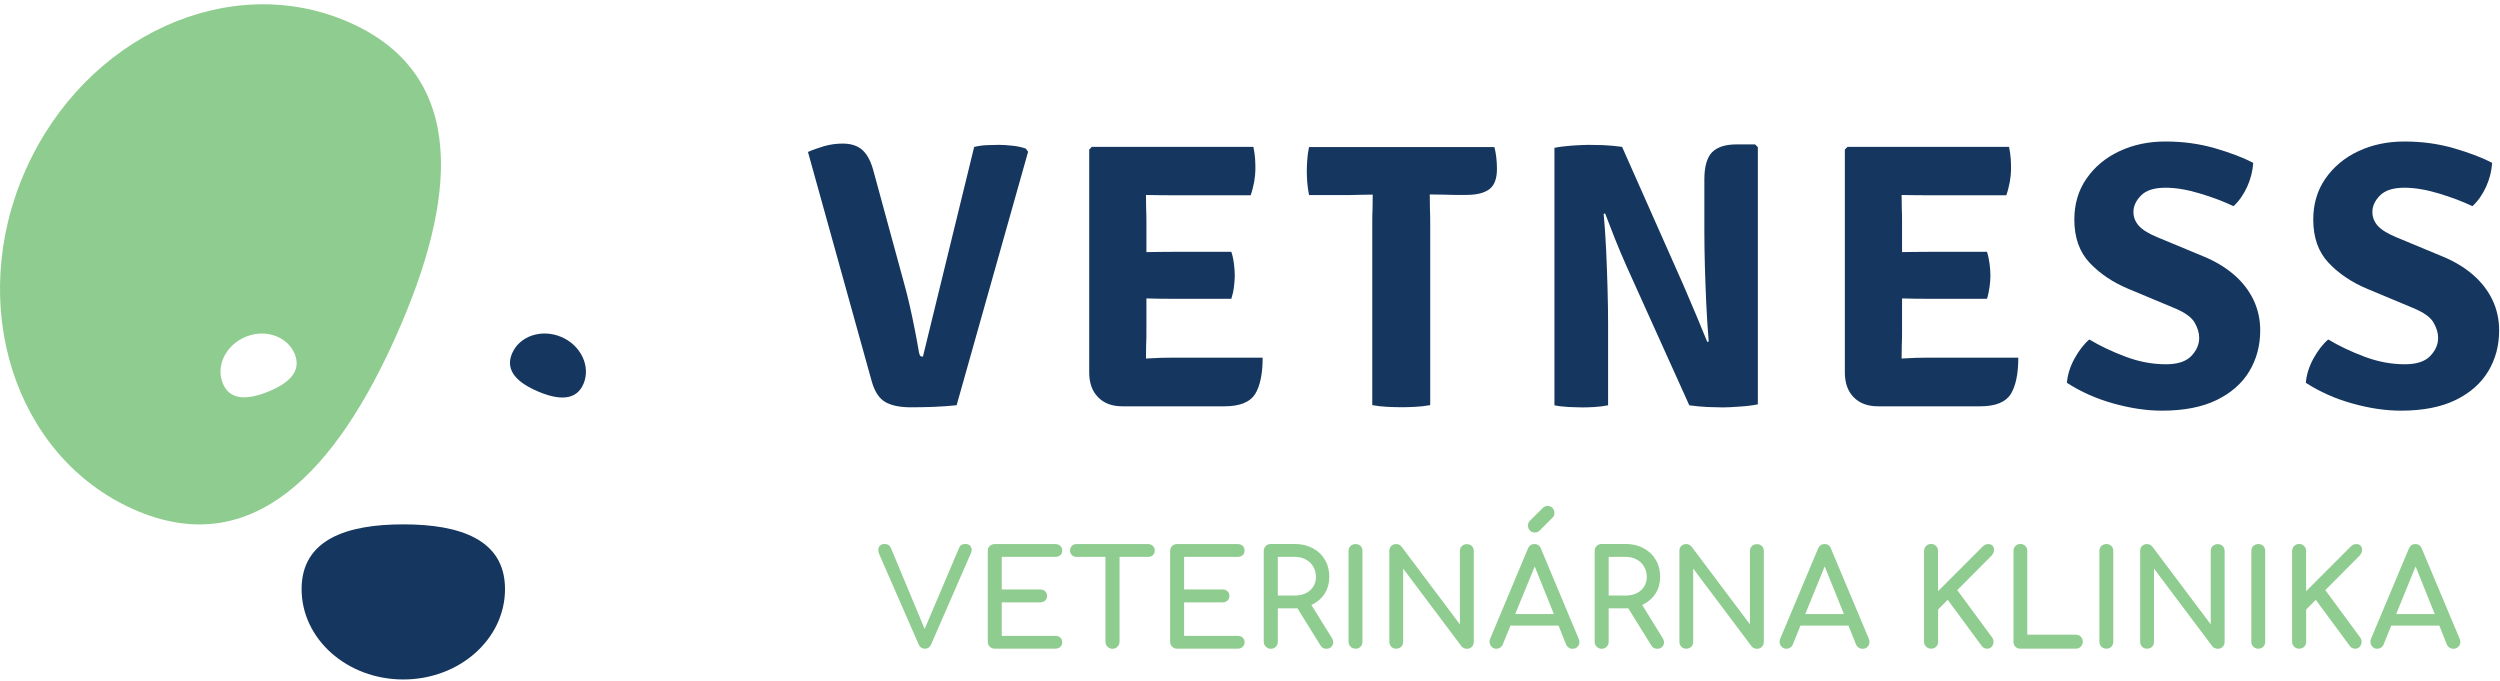
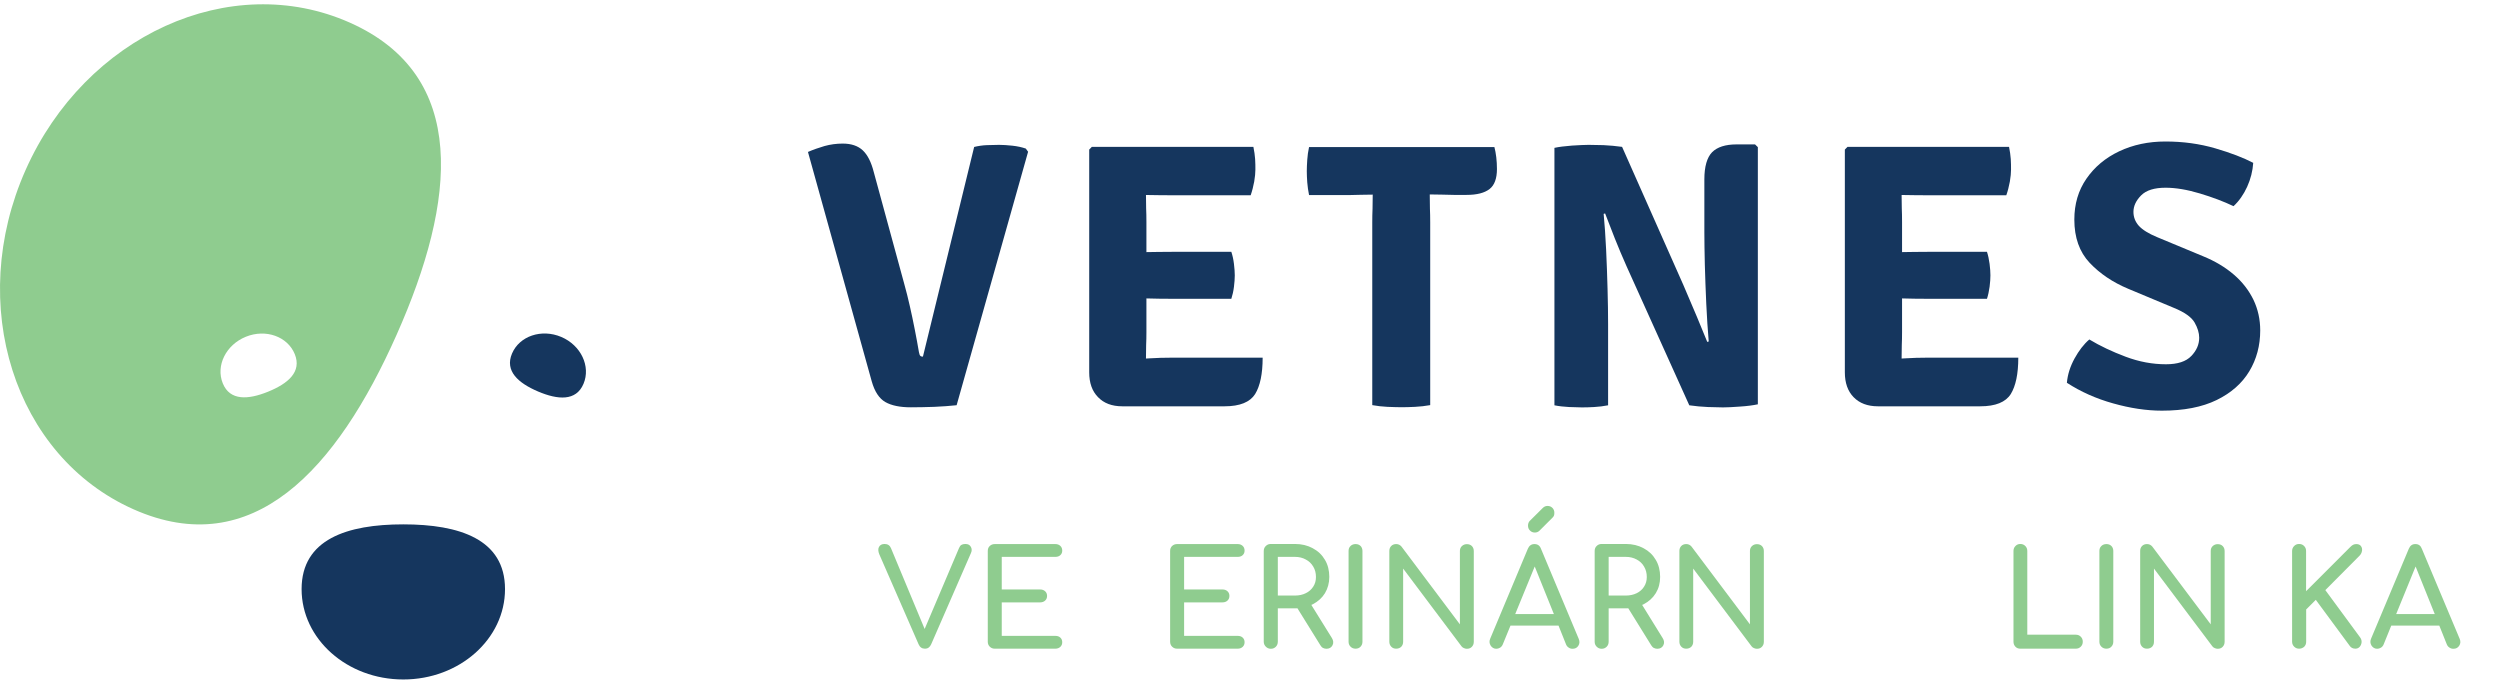
<svg xmlns="http://www.w3.org/2000/svg" width="100%" height="100%" viewBox="0 0 180 49" fill="none" preserveAspectRatio="xMidYMid meet">
  <path d="M70.139 10.581C70.439 10.508 70.74 10.463 71.054 10.45C71.361 10.437 71.656 10.43 71.937 10.43C72.198 10.43 72.519 10.45 72.885 10.489C73.251 10.528 73.578 10.6 73.859 10.698L74.023 10.927L68.877 29.176C68.393 29.228 67.857 29.267 67.268 29.293C66.68 29.313 66.118 29.326 65.582 29.326C64.803 29.326 64.189 29.202 63.744 28.947C63.3 28.692 62.973 28.195 62.763 27.45L58.173 10.94C58.546 10.777 58.945 10.639 59.363 10.515C59.788 10.397 60.227 10.338 60.678 10.338C61.292 10.338 61.776 10.502 62.123 10.829C62.469 11.156 62.731 11.679 62.914 12.398L65.104 20.434C65.248 20.95 65.385 21.486 65.51 22.049C65.634 22.605 65.758 23.167 65.863 23.723C65.974 24.278 66.072 24.821 66.163 25.351C66.19 25.495 66.222 25.586 66.268 25.625C66.307 25.665 66.373 25.678 66.451 25.678L70.139 10.581Z" fill="#15365E" />
  <path d="M90.911 25.763C90.911 26.913 90.728 27.79 90.369 28.372C90.002 28.953 89.27 29.254 88.172 29.254H80.803C80.058 29.254 79.476 29.032 79.057 28.594C78.632 28.162 78.423 27.567 78.423 26.809V10.77L78.612 10.574H90.244C90.31 10.888 90.349 11.175 90.369 11.45C90.388 11.725 90.388 11.98 90.388 12.209C90.388 12.444 90.362 12.732 90.303 13.078C90.238 13.418 90.159 13.745 90.048 14.059H84.36C84.131 14.059 83.824 14.059 83.412 14.052C83.118 14.052 82.817 14.046 82.51 14.039C82.51 14.405 82.516 14.719 82.522 15C82.536 15.288 82.542 15.622 82.542 15.994V18.152C82.836 18.145 83.131 18.145 83.418 18.139C83.824 18.139 84.138 18.132 84.366 18.132H88.656C88.741 18.387 88.806 18.675 88.845 19.002C88.884 19.322 88.904 19.597 88.904 19.826C88.904 20.061 88.884 20.336 88.845 20.65C88.806 20.963 88.741 21.251 88.656 21.513H84.366C84.138 21.513 83.83 21.513 83.418 21.506C83.137 21.5 82.836 21.5 82.542 21.486V23.919C82.542 24.252 82.536 24.566 82.522 24.841C82.516 25.122 82.51 25.442 82.51 25.795V25.815C82.581 25.808 82.66 25.808 82.732 25.802C83.255 25.769 83.843 25.75 84.497 25.75H90.911V25.763Z" fill="#15365E" />
  <path d="M107.78 12.169C107.78 12.849 107.604 13.333 107.251 13.608C106.891 13.889 106.342 14.033 105.59 14.033H104.668C104.465 14.033 104.178 14.026 103.818 14.013C103.452 14.007 103.164 14 102.968 14H102.942C102.942 14.379 102.949 14.719 102.955 15.014C102.968 15.308 102.975 15.641 102.975 16.014V29.169C102.615 29.235 102.255 29.274 101.883 29.293C101.51 29.313 101.177 29.32 100.882 29.32C100.601 29.32 100.274 29.306 99.895 29.293C99.522 29.274 99.156 29.235 98.803 29.169V16.027C98.803 15.661 98.81 15.321 98.823 15.027C98.829 14.732 98.836 14.392 98.836 14.013H98.81C98.614 14.013 98.326 14.02 97.966 14.026C97.6 14.039 97.319 14.046 97.11 14.046H94.252C94.187 13.732 94.148 13.431 94.122 13.13C94.102 12.83 94.089 12.562 94.089 12.326C94.089 12.091 94.102 11.823 94.122 11.509C94.141 11.202 94.187 10.894 94.252 10.587H107.597C107.715 11.045 107.78 11.581 107.78 12.169Z" fill="#15365E" />
  <path d="M126.565 10.594V29.11C126.225 29.182 125.8 29.241 125.271 29.274C124.741 29.313 124.342 29.333 124.055 29.333C123.773 29.333 123.414 29.32 122.969 29.306C122.531 29.287 122.086 29.248 121.629 29.182L117.124 19.198C116.81 18.498 116.529 17.819 116.261 17.152C115.999 16.485 115.764 15.89 115.568 15.367L115.463 15.399C115.535 16.151 115.594 17.008 115.64 17.956C115.685 18.904 115.718 19.852 115.744 20.8C115.77 21.748 115.783 22.598 115.783 23.343V29.182C115.45 29.248 115.117 29.287 114.783 29.306C114.456 29.326 114.155 29.333 113.894 29.333C113.652 29.333 113.338 29.32 112.972 29.306C112.599 29.287 112.246 29.248 111.919 29.182V10.646C112.24 10.574 112.671 10.522 113.188 10.482C113.711 10.45 114.11 10.43 114.378 10.43C114.652 10.43 115.005 10.437 115.457 10.45C115.901 10.469 116.346 10.515 116.79 10.574L121.204 20.525C121.544 21.323 121.871 22.075 122.171 22.794C122.466 23.507 122.721 24.122 122.923 24.619L123.028 24.586C122.956 23.755 122.897 22.853 122.851 21.872C122.806 20.892 122.773 19.95 122.747 19.035C122.727 18.119 122.714 17.348 122.714 16.727V12.915C122.714 11.993 122.904 11.339 123.27 10.96C123.643 10.587 124.231 10.397 125.029 10.397H126.363L126.565 10.594Z" fill="#15365E" />
  <path d="M145.317 25.763C145.317 26.913 145.134 27.79 144.775 28.372C144.409 28.953 143.683 29.254 142.578 29.254H135.209C134.464 29.254 133.882 29.032 133.457 28.594C133.038 28.162 132.829 27.567 132.829 26.809V10.77L133.019 10.574H144.651C144.716 10.888 144.755 11.175 144.775 11.45C144.794 11.725 144.794 11.98 144.794 12.209C144.794 12.444 144.768 12.732 144.709 13.078C144.644 13.418 144.566 13.745 144.454 14.059H138.766C138.537 14.059 138.23 14.059 137.818 14.052C137.524 14.052 137.223 14.046 136.916 14.039C136.916 14.405 136.922 14.719 136.929 15C136.942 15.288 136.948 15.622 136.948 15.994V18.152C137.243 18.145 137.537 18.145 137.824 18.139C138.23 18.139 138.544 18.132 138.773 18.132H143.062C143.147 18.387 143.206 18.675 143.251 19.002C143.291 19.322 143.31 19.597 143.31 19.826C143.31 20.061 143.291 20.336 143.251 20.65C143.206 20.963 143.147 21.251 143.062 21.513H138.773C138.544 21.513 138.236 21.513 137.824 21.506C137.543 21.5 137.243 21.5 136.948 21.486V23.919C136.948 24.252 136.942 24.566 136.929 24.841C136.922 25.122 136.916 25.442 136.916 25.795V25.815C136.988 25.808 137.066 25.808 137.138 25.802C137.661 25.769 138.249 25.75 138.903 25.75H145.317V25.763Z" fill="#15365E" />
  <path d="M148.816 27.561C148.868 26.972 149.051 26.39 149.365 25.815C149.679 25.246 150.032 24.782 150.431 24.442C151.202 24.906 152.072 25.318 153.046 25.684C154.02 26.05 154.981 26.227 155.949 26.227C156.786 26.227 157.394 26.031 157.773 25.632C158.152 25.24 158.342 24.802 158.342 24.318C158.342 23.971 158.231 23.605 158.009 23.219C157.786 22.833 157.289 22.48 156.518 22.166L153.235 20.794C152.111 20.323 151.182 19.695 150.45 18.917C149.718 18.139 149.352 17.099 149.352 15.811C149.352 14.693 149.639 13.712 150.221 12.869C150.803 12.025 151.588 11.365 152.582 10.894C153.575 10.424 154.687 10.188 155.91 10.188C157.178 10.188 158.375 10.352 159.493 10.678C160.611 11.005 161.52 11.352 162.232 11.725C162.193 12.313 162.049 12.889 161.794 13.451C161.539 14.007 161.212 14.477 160.814 14.844C160.114 14.51 159.303 14.203 158.388 13.928C157.472 13.653 156.649 13.516 155.923 13.516C155.112 13.516 154.524 13.699 154.157 14.072C153.791 14.445 153.608 14.837 153.608 15.255C153.608 15.635 153.739 15.968 153.994 16.256C154.255 16.544 154.687 16.812 155.295 17.067L158.63 18.453C159.493 18.806 160.232 19.25 160.846 19.78C161.461 20.31 161.925 20.918 162.252 21.591C162.572 22.265 162.736 23.003 162.736 23.788C162.736 24.88 162.474 25.861 161.951 26.73C161.428 27.6 160.643 28.293 159.597 28.803C158.551 29.313 157.237 29.568 155.655 29.568C154.55 29.568 153.379 29.392 152.15 29.045C150.927 28.705 149.816 28.208 148.816 27.561Z" fill="#15365E" />
-   <path d="M166.018 27.561C166.07 26.972 166.253 26.39 166.567 25.815C166.881 25.246 167.234 24.782 167.633 24.442C168.405 24.906 169.274 25.318 170.248 25.684C171.223 26.05 172.184 26.227 173.152 26.227C173.988 26.227 174.596 26.031 174.976 25.632C175.355 25.24 175.545 24.802 175.545 24.318C175.545 23.971 175.433 23.605 175.211 23.219C174.989 22.833 174.492 22.48 173.72 22.166L170.438 20.794C169.313 20.323 168.385 19.695 167.653 18.917C166.92 18.139 166.554 17.099 166.554 15.811C166.554 14.693 166.842 13.712 167.424 12.869C168.006 12.025 168.79 11.365 169.784 10.894C170.778 10.424 171.89 10.188 173.112 10.188C174.381 10.188 175.577 10.352 176.695 10.678C177.813 11.005 178.722 11.352 179.435 11.725C179.396 12.313 179.252 12.889 178.997 13.451C178.742 14.007 178.415 14.477 178.016 14.844C177.316 14.51 176.506 14.203 175.59 13.928C174.675 13.653 173.851 13.516 173.125 13.516C172.315 13.516 171.733 13.699 171.36 14.072C170.994 14.445 170.811 14.837 170.811 15.255C170.811 15.635 170.942 15.968 171.197 16.256C171.458 16.544 171.89 16.812 172.498 17.067L175.832 18.453C176.695 18.806 177.434 19.25 178.049 19.78C178.663 20.31 179.128 20.918 179.455 21.591C179.775 22.265 179.938 23.003 179.938 23.788C179.938 24.88 179.677 25.861 179.154 26.73C178.631 27.6 177.846 28.293 176.8 28.803C175.754 29.313 174.44 29.568 172.857 29.568C171.752 29.568 170.582 29.392 169.353 29.045C168.13 28.705 167.018 28.208 166.018 27.561Z" fill="#15365E" />
  <path d="M69.903 39.833L67.046 46.385C67 46.489 66.942 46.568 66.87 46.62C66.798 46.679 66.706 46.705 66.588 46.705C66.386 46.705 66.229 46.601 66.137 46.385L63.313 39.918C63.221 39.696 63.215 39.513 63.286 39.382C63.358 39.238 63.496 39.166 63.692 39.166C63.914 39.166 64.071 39.271 64.15 39.467L66.575 45.286L69.047 39.467C69.099 39.349 69.151 39.271 69.223 39.232C69.289 39.193 69.38 39.166 69.505 39.166C69.701 39.166 69.825 39.232 69.903 39.376C69.982 39.52 69.982 39.67 69.903 39.833Z" fill="#8FCC8F" />
  <path d="M71.623 46.705C71.479 46.705 71.362 46.659 71.263 46.561C71.165 46.463 71.12 46.346 71.12 46.202V39.67C71.12 39.52 71.165 39.402 71.263 39.31C71.362 39.219 71.479 39.173 71.623 39.173H75.984C76.135 39.173 76.252 39.219 76.344 39.304C76.435 39.389 76.481 39.506 76.481 39.644C76.481 39.781 76.435 39.886 76.344 39.971C76.252 40.056 76.135 40.095 75.984 40.095H72.126V42.442H74.892C75.043 42.442 75.16 42.488 75.252 42.573C75.343 42.658 75.389 42.769 75.389 42.906C75.389 43.044 75.343 43.155 75.252 43.24C75.16 43.325 75.043 43.371 74.892 43.371H72.126V45.783H75.984C76.135 45.783 76.252 45.822 76.344 45.907C76.435 45.992 76.481 46.104 76.481 46.234C76.481 46.378 76.435 46.489 76.344 46.574C76.252 46.659 76.135 46.705 75.984 46.705H71.623Z" fill="#8FCC8F" />
-   <path d="M83.144 39.637C83.144 39.775 83.098 39.879 83.013 39.964C82.928 40.056 82.817 40.095 82.679 40.095H80.607V46.202C80.607 46.346 80.555 46.463 80.456 46.561C80.358 46.659 80.241 46.712 80.097 46.712C79.953 46.712 79.835 46.659 79.737 46.561C79.639 46.463 79.593 46.346 79.593 46.202V40.095H77.508C77.37 40.095 77.259 40.056 77.174 39.964C77.089 39.879 77.043 39.768 77.043 39.637C77.043 39.506 77.089 39.389 77.174 39.304C77.259 39.219 77.37 39.173 77.508 39.173H82.666C82.804 39.173 82.915 39.219 83 39.304C83.098 39.389 83.144 39.5 83.144 39.637Z" fill="#8FCC8F" />
  <path d="M84.752 46.705C84.608 46.705 84.491 46.659 84.392 46.561C84.294 46.463 84.249 46.346 84.249 46.202V39.67C84.249 39.52 84.294 39.402 84.392 39.31C84.491 39.219 84.608 39.173 84.752 39.173H89.113C89.264 39.173 89.381 39.219 89.473 39.304C89.564 39.389 89.61 39.506 89.61 39.644C89.61 39.781 89.564 39.886 89.473 39.971C89.381 40.056 89.264 40.095 89.113 40.095H85.256V42.442H88.021C88.172 42.442 88.289 42.488 88.381 42.573C88.472 42.658 88.518 42.769 88.518 42.906C88.518 43.044 88.472 43.155 88.381 43.24C88.289 43.325 88.172 43.371 88.021 43.371H85.256V45.783H89.113C89.264 45.783 89.381 45.822 89.473 45.907C89.564 45.992 89.61 46.104 89.61 46.234C89.61 46.378 89.564 46.489 89.473 46.574C89.381 46.659 89.264 46.705 89.113 46.705H84.752Z" fill="#8FCC8F" />
  <path d="M95.894 45.934L94.416 43.554C94.455 43.541 94.488 43.528 94.52 43.508C94.893 43.312 95.188 43.05 95.397 42.71C95.599 42.37 95.71 41.978 95.71 41.54C95.71 41.076 95.606 40.657 95.397 40.311C95.188 39.951 94.9 39.676 94.52 39.474C94.148 39.271 93.723 39.166 93.239 39.166H91.5C91.356 39.166 91.238 39.212 91.14 39.31C91.042 39.402 90.99 39.52 90.99 39.676V46.202C90.99 46.346 91.042 46.463 91.14 46.561C91.238 46.659 91.356 46.712 91.5 46.712C91.65 46.712 91.768 46.659 91.866 46.561C91.957 46.463 92.003 46.346 92.003 46.202V43.802H93.239C93.304 43.802 93.357 43.802 93.415 43.796L95.07 46.463C95.122 46.548 95.181 46.614 95.259 46.653C95.331 46.686 95.41 46.712 95.501 46.712C95.704 46.712 95.854 46.627 95.939 46.463C96.024 46.3 96.011 46.123 95.894 45.934ZM92.003 42.874V40.095H93.239C93.533 40.095 93.795 40.16 94.017 40.285C94.246 40.402 94.422 40.572 94.553 40.794C94.684 41.01 94.749 41.259 94.749 41.546C94.749 41.808 94.684 42.037 94.553 42.239C94.422 42.442 94.246 42.599 94.017 42.71C93.795 42.821 93.533 42.88 93.239 42.88H92.003V42.874Z" fill="#8FCC8F" />
  <path d="M97.6 46.705C97.456 46.705 97.339 46.659 97.24 46.561C97.142 46.463 97.097 46.346 97.097 46.202V39.67C97.097 39.52 97.142 39.402 97.24 39.31C97.339 39.219 97.456 39.173 97.6 39.173C97.751 39.173 97.868 39.219 97.96 39.31C98.051 39.402 98.097 39.526 98.097 39.67V46.202C98.097 46.346 98.051 46.463 97.96 46.561C97.868 46.659 97.751 46.705 97.6 46.705Z" fill="#8FCC8F" />
  <path d="M100.523 46.705C100.379 46.705 100.261 46.659 100.17 46.561C100.078 46.463 100.032 46.346 100.032 46.202V39.67C100.032 39.52 100.078 39.402 100.17 39.31C100.261 39.219 100.379 39.173 100.523 39.173C100.68 39.173 100.804 39.232 100.909 39.356L105.113 44.953V39.676C105.113 39.526 105.159 39.408 105.257 39.317C105.355 39.225 105.472 39.179 105.616 39.179C105.767 39.179 105.884 39.225 105.976 39.317C106.067 39.408 106.113 39.533 106.113 39.676V46.208C106.113 46.352 106.067 46.47 105.976 46.568C105.884 46.666 105.767 46.712 105.616 46.712C105.551 46.712 105.485 46.699 105.407 46.666C105.335 46.64 105.276 46.594 105.23 46.535L101.026 40.938V46.208C101.026 46.352 100.98 46.47 100.889 46.568C100.791 46.659 100.673 46.705 100.523 46.705Z" fill="#8FCC8F" />
  <path d="M111.782 36.577C111.69 36.479 111.573 36.427 111.422 36.427C111.285 36.427 111.174 36.479 111.076 36.577L110.128 37.519C110.056 37.604 110.017 37.715 110.017 37.846C110.017 37.989 110.062 38.107 110.16 38.199C110.252 38.297 110.37 38.343 110.513 38.343C110.644 38.343 110.755 38.297 110.847 38.205L111.782 37.27C111.834 37.224 111.867 37.172 111.887 37.12C111.906 37.061 111.913 37.002 111.913 36.937C111.919 36.793 111.873 36.675 111.782 36.577Z" fill="#8FCC8F" />
  <path d="M113.672 46.006L110.952 39.513C110.867 39.284 110.71 39.173 110.481 39.173C110.259 39.173 110.102 39.284 110.004 39.513L107.297 45.979C107.218 46.156 107.231 46.319 107.323 46.476C107.421 46.627 107.558 46.712 107.735 46.712C107.826 46.712 107.911 46.686 108.003 46.633C108.088 46.581 108.153 46.509 108.199 46.398L108.755 45.044H112.214L112.756 46.398C112.795 46.496 112.861 46.574 112.946 46.627C113.031 46.686 113.122 46.712 113.22 46.712C113.41 46.712 113.547 46.64 113.639 46.496C113.737 46.346 113.743 46.182 113.672 46.006ZM109.095 44.214L110.5 40.788L111.88 44.214H109.095Z" fill="#8FCC8F" />
  <path d="M119.707 45.934L118.235 43.554C118.268 43.541 118.301 43.528 118.34 43.508C118.713 43.312 119.007 43.05 119.216 42.71C119.425 42.37 119.53 41.978 119.53 41.54C119.53 41.076 119.425 40.657 119.216 40.311C119.007 39.951 118.719 39.676 118.34 39.474C117.967 39.271 117.542 39.166 117.058 39.166H115.319C115.175 39.166 115.058 39.212 114.96 39.31C114.862 39.402 114.816 39.52 114.816 39.676V46.202C114.816 46.346 114.862 46.463 114.96 46.561C115.058 46.659 115.175 46.712 115.319 46.712C115.47 46.712 115.587 46.659 115.685 46.561C115.777 46.463 115.823 46.346 115.823 46.202V43.802H117.058C117.124 43.802 117.176 43.802 117.235 43.796L118.889 46.463C118.942 46.548 119 46.614 119.079 46.653C119.151 46.686 119.236 46.712 119.321 46.712C119.53 46.712 119.674 46.627 119.759 46.463C119.844 46.3 119.831 46.123 119.707 45.934ZM115.823 42.874V40.095H117.058C117.353 40.095 117.614 40.16 117.843 40.285C118.065 40.402 118.248 40.572 118.373 40.794C118.503 41.01 118.569 41.259 118.569 41.546C118.569 41.808 118.503 42.037 118.373 42.239C118.248 42.442 118.065 42.599 117.843 42.71C117.614 42.821 117.353 42.88 117.058 42.88H115.823V42.874Z" fill="#8FCC8F" />
  <path d="M121.407 46.705C121.263 46.705 121.145 46.659 121.053 46.561C120.962 46.463 120.916 46.346 120.916 46.202V39.67C120.916 39.52 120.962 39.402 121.053 39.31C121.145 39.219 121.263 39.173 121.407 39.173C121.563 39.173 121.688 39.232 121.792 39.356L125.996 44.953V39.676C125.996 39.526 126.042 39.408 126.14 39.317C126.238 39.225 126.356 39.179 126.5 39.179C126.65 39.179 126.768 39.225 126.86 39.317C126.951 39.408 126.997 39.533 126.997 39.676V46.208C126.997 46.352 126.951 46.47 126.86 46.568C126.768 46.666 126.65 46.712 126.5 46.712C126.435 46.712 126.369 46.699 126.291 46.666C126.219 46.64 126.16 46.594 126.114 46.535L121.91 40.938V46.208C121.91 46.352 121.864 46.47 121.773 46.568C121.675 46.659 121.557 46.705 121.407 46.705Z" fill="#8FCC8F" />
-   <path d="M134.562 46.006L131.835 39.513C131.757 39.284 131.6 39.173 131.364 39.173C131.142 39.173 130.992 39.284 130.894 39.513L128.18 45.979C128.102 46.156 128.115 46.319 128.206 46.476C128.305 46.627 128.442 46.712 128.618 46.712C128.71 46.712 128.801 46.686 128.886 46.633C128.971 46.581 129.037 46.509 129.083 46.398L129.632 45.044H133.091L133.633 46.398C133.673 46.496 133.738 46.574 133.823 46.627C133.914 46.686 134.006 46.712 134.104 46.712C134.294 46.712 134.424 46.64 134.523 46.496C134.614 46.346 134.627 46.182 134.562 46.006ZM129.978 44.214L131.378 40.781L132.764 44.214H129.978Z" fill="#8FCC8F" />
-   <path d="M139.034 46.705C138.897 46.705 138.779 46.659 138.681 46.561C138.583 46.463 138.531 46.346 138.531 46.202V39.67C138.531 39.526 138.583 39.408 138.681 39.31C138.779 39.212 138.897 39.166 139.034 39.166C139.178 39.166 139.296 39.212 139.394 39.31C139.492 39.408 139.538 39.526 139.538 39.67V42.566L142.728 39.376C142.807 39.297 142.879 39.245 142.937 39.219C143.003 39.193 143.068 39.173 143.14 39.173C143.304 39.173 143.415 39.219 143.487 39.317C143.559 39.415 143.585 39.526 143.565 39.657C143.546 39.788 143.487 39.912 143.382 40.016L140.924 42.488L143.434 45.901C143.513 46.012 143.546 46.13 143.532 46.254C143.519 46.378 143.474 46.483 143.395 46.574C143.317 46.659 143.212 46.705 143.088 46.705C142.905 46.705 142.767 46.633 142.676 46.496L140.237 43.188L139.544 43.881V46.208C139.544 46.352 139.498 46.47 139.4 46.568C139.296 46.659 139.178 46.705 139.034 46.705Z" fill="#8FCC8F" />
  <path d="M145.461 46.705C145.317 46.705 145.2 46.659 145.108 46.561C145.017 46.463 144.971 46.346 144.971 46.202V39.67C144.971 39.526 145.017 39.408 145.115 39.31C145.213 39.212 145.324 39.166 145.461 39.166C145.605 39.166 145.723 39.212 145.821 39.31C145.919 39.408 145.965 39.526 145.965 39.67V45.698H149.456C149.6 45.698 149.718 45.744 149.816 45.842C149.914 45.94 149.96 46.058 149.96 46.202C149.96 46.346 149.914 46.463 149.816 46.561C149.718 46.659 149.6 46.705 149.456 46.705H145.461Z" fill="#8FCC8F" />
  <path d="M151.66 46.705C151.516 46.705 151.398 46.659 151.3 46.561C151.202 46.463 151.156 46.346 151.156 46.202V39.67C151.156 39.52 151.202 39.402 151.3 39.31C151.398 39.219 151.516 39.173 151.66 39.173C151.81 39.173 151.928 39.219 152.019 39.31C152.111 39.402 152.157 39.526 152.157 39.67V46.202C152.157 46.346 152.111 46.463 152.019 46.561C151.928 46.659 151.81 46.705 151.66 46.705Z" fill="#8FCC8F" />
  <path d="M154.582 46.705C154.439 46.705 154.321 46.659 154.229 46.561C154.138 46.463 154.092 46.346 154.092 46.202V39.67C154.092 39.52 154.138 39.402 154.229 39.31C154.321 39.219 154.439 39.173 154.582 39.173C154.739 39.173 154.864 39.232 154.968 39.356L159.172 44.953V39.676C159.172 39.526 159.218 39.408 159.316 39.317C159.414 39.225 159.532 39.179 159.676 39.179C159.826 39.179 159.944 39.225 160.035 39.317C160.127 39.408 160.173 39.533 160.173 39.676V46.208C160.173 46.352 160.127 46.47 160.035 46.568C159.944 46.666 159.826 46.712 159.676 46.712C159.61 46.712 159.545 46.699 159.467 46.666C159.395 46.64 159.336 46.594 159.29 46.535L155.086 40.938V46.208C155.086 46.352 155.04 46.47 154.949 46.568C154.85 46.659 154.733 46.705 154.582 46.705Z" fill="#8FCC8F" />
-   <path d="M162.599 46.705C162.455 46.705 162.337 46.659 162.239 46.561C162.141 46.463 162.095 46.346 162.095 46.202V39.67C162.095 39.52 162.141 39.402 162.239 39.31C162.337 39.219 162.455 39.173 162.599 39.173C162.749 39.173 162.867 39.219 162.958 39.31C163.05 39.402 163.095 39.526 163.095 39.67V46.202C163.095 46.346 163.05 46.463 162.958 46.561C162.867 46.659 162.749 46.705 162.599 46.705Z" fill="#8FCC8F" />
  <path d="M165.534 46.705C165.397 46.705 165.279 46.659 165.181 46.561C165.083 46.463 165.031 46.346 165.031 46.202V39.67C165.031 39.526 165.083 39.408 165.181 39.31C165.279 39.212 165.397 39.166 165.534 39.166C165.678 39.166 165.796 39.212 165.894 39.31C165.992 39.408 166.038 39.526 166.038 39.67V42.566L169.228 39.376C169.307 39.297 169.379 39.245 169.438 39.219C169.503 39.193 169.568 39.173 169.64 39.173C169.804 39.173 169.915 39.219 169.987 39.317C170.059 39.415 170.085 39.526 170.065 39.657C170.046 39.788 169.987 39.912 169.882 40.016L167.424 42.488L169.935 45.901C170.013 46.012 170.046 46.13 170.033 46.254C170.02 46.378 169.974 46.483 169.895 46.574C169.817 46.659 169.712 46.705 169.588 46.705C169.405 46.705 169.268 46.633 169.176 46.496L166.737 43.188L166.044 43.881V46.208C166.044 46.352 165.998 46.47 165.9 46.568C165.796 46.659 165.672 46.705 165.534 46.705Z" fill="#8FCC8F" />
  <path d="M177.101 46.006L174.374 39.513C174.289 39.284 174.139 39.173 173.903 39.173C173.681 39.173 173.531 39.284 173.433 39.513L170.719 45.979C170.641 46.156 170.654 46.319 170.745 46.476C170.843 46.627 170.981 46.712 171.157 46.712C171.249 46.712 171.34 46.686 171.425 46.633C171.51 46.581 171.576 46.509 171.622 46.398L172.171 45.044H175.63L176.172 46.398C176.212 46.496 176.277 46.574 176.362 46.627C176.447 46.686 176.545 46.712 176.643 46.712C176.833 46.712 176.963 46.64 177.061 46.496C177.16 46.346 177.173 46.182 177.101 46.006ZM172.524 44.214L173.923 40.788L175.303 44.214H172.524Z" fill="#8FCC8F" />
  <path d="M36.361 42.416C36.361 46.006 33.086 48.922 29.038 48.922C24.991 48.922 21.715 46.012 21.715 42.416C21.715 38.826 24.991 37.754 29.038 37.754C33.086 37.754 36.361 38.826 36.361 42.416Z" fill="#15365E" />
  <path d="M36.865 25.455C37.401 24.193 38.99 23.657 40.409 24.259C41.827 24.86 42.547 26.377 42.011 27.639C41.474 28.901 40.16 28.79 38.741 28.188C37.316 27.58 36.329 26.717 36.865 25.455Z" fill="#15365E" />
  <path d="M25.187 1.629C16.596 -2.189 6.147 2.558 1.845 12.235C-2.457 21.912 1.021 32.85 9.613 36.669C18.204 40.487 24.252 33.785 28.554 24.108C32.857 14.432 33.779 5.448 25.187 1.629ZM19.303 28.201C17.871 28.783 16.556 28.868 16.04 27.6C15.523 26.325 16.269 24.828 17.701 24.246C19.133 23.664 20.708 24.226 21.225 25.501C21.741 26.776 20.735 27.62 19.303 28.201Z" fill="#8FCC8F" />
</svg>